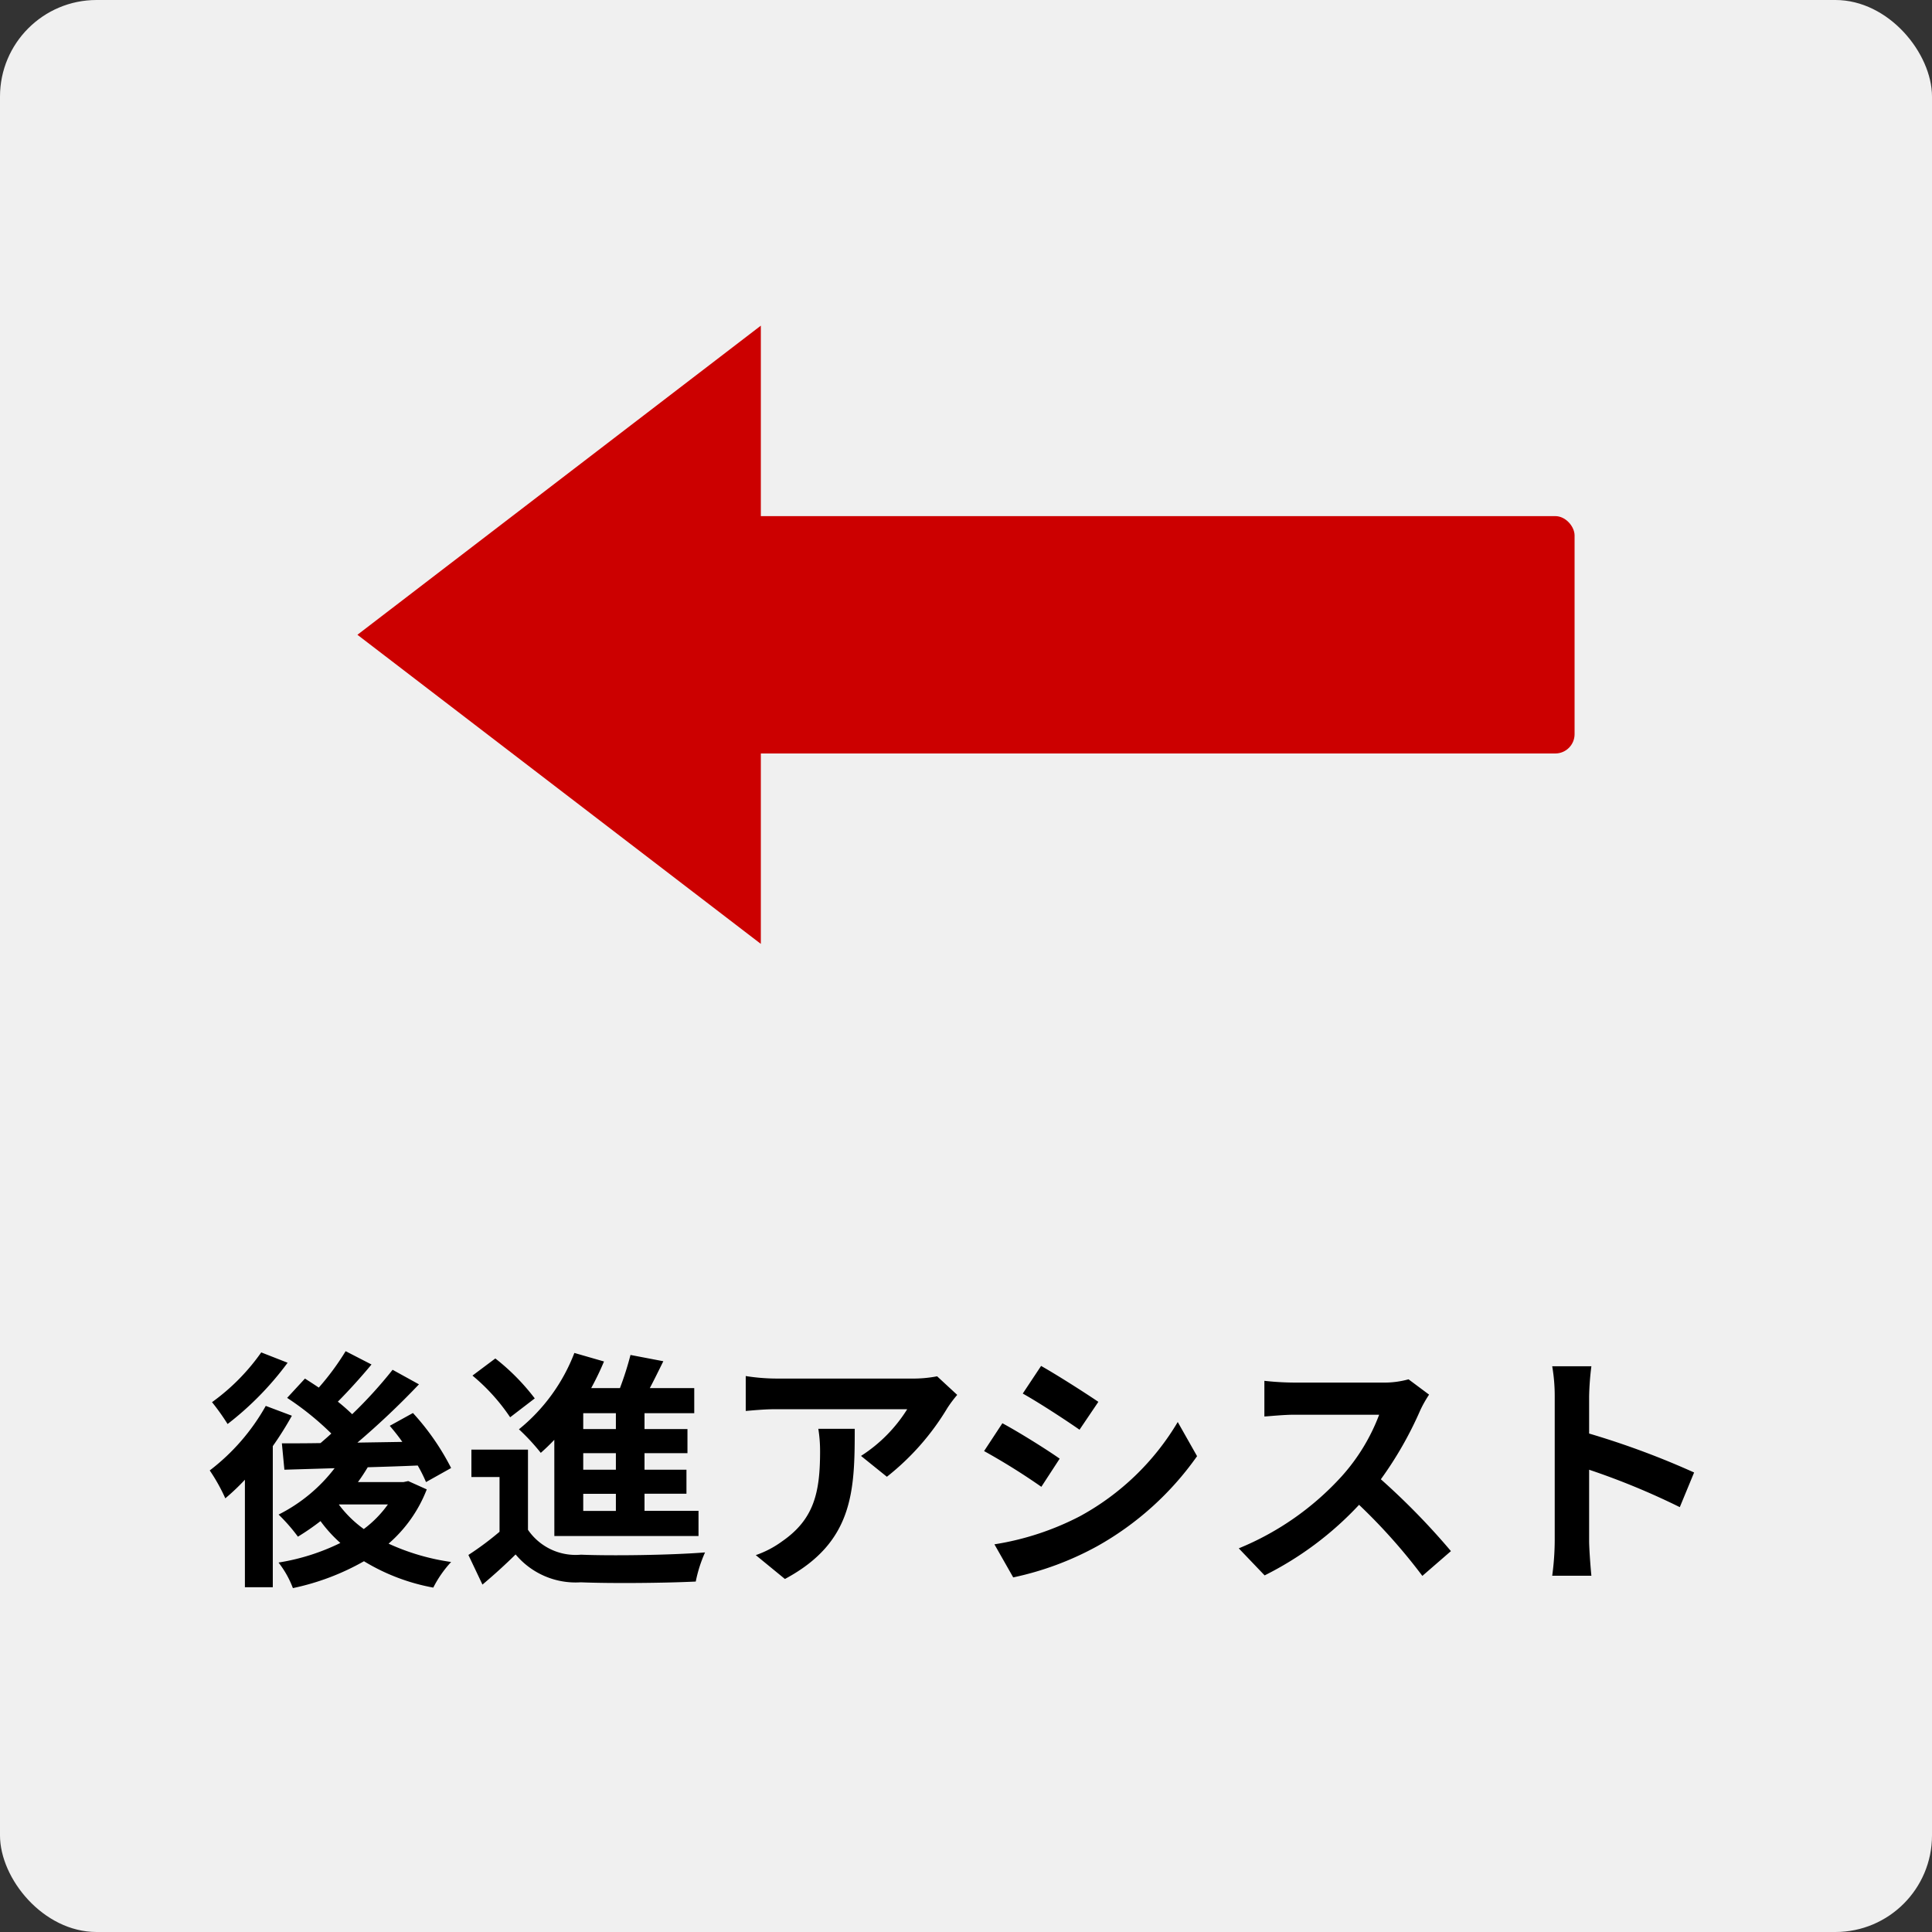
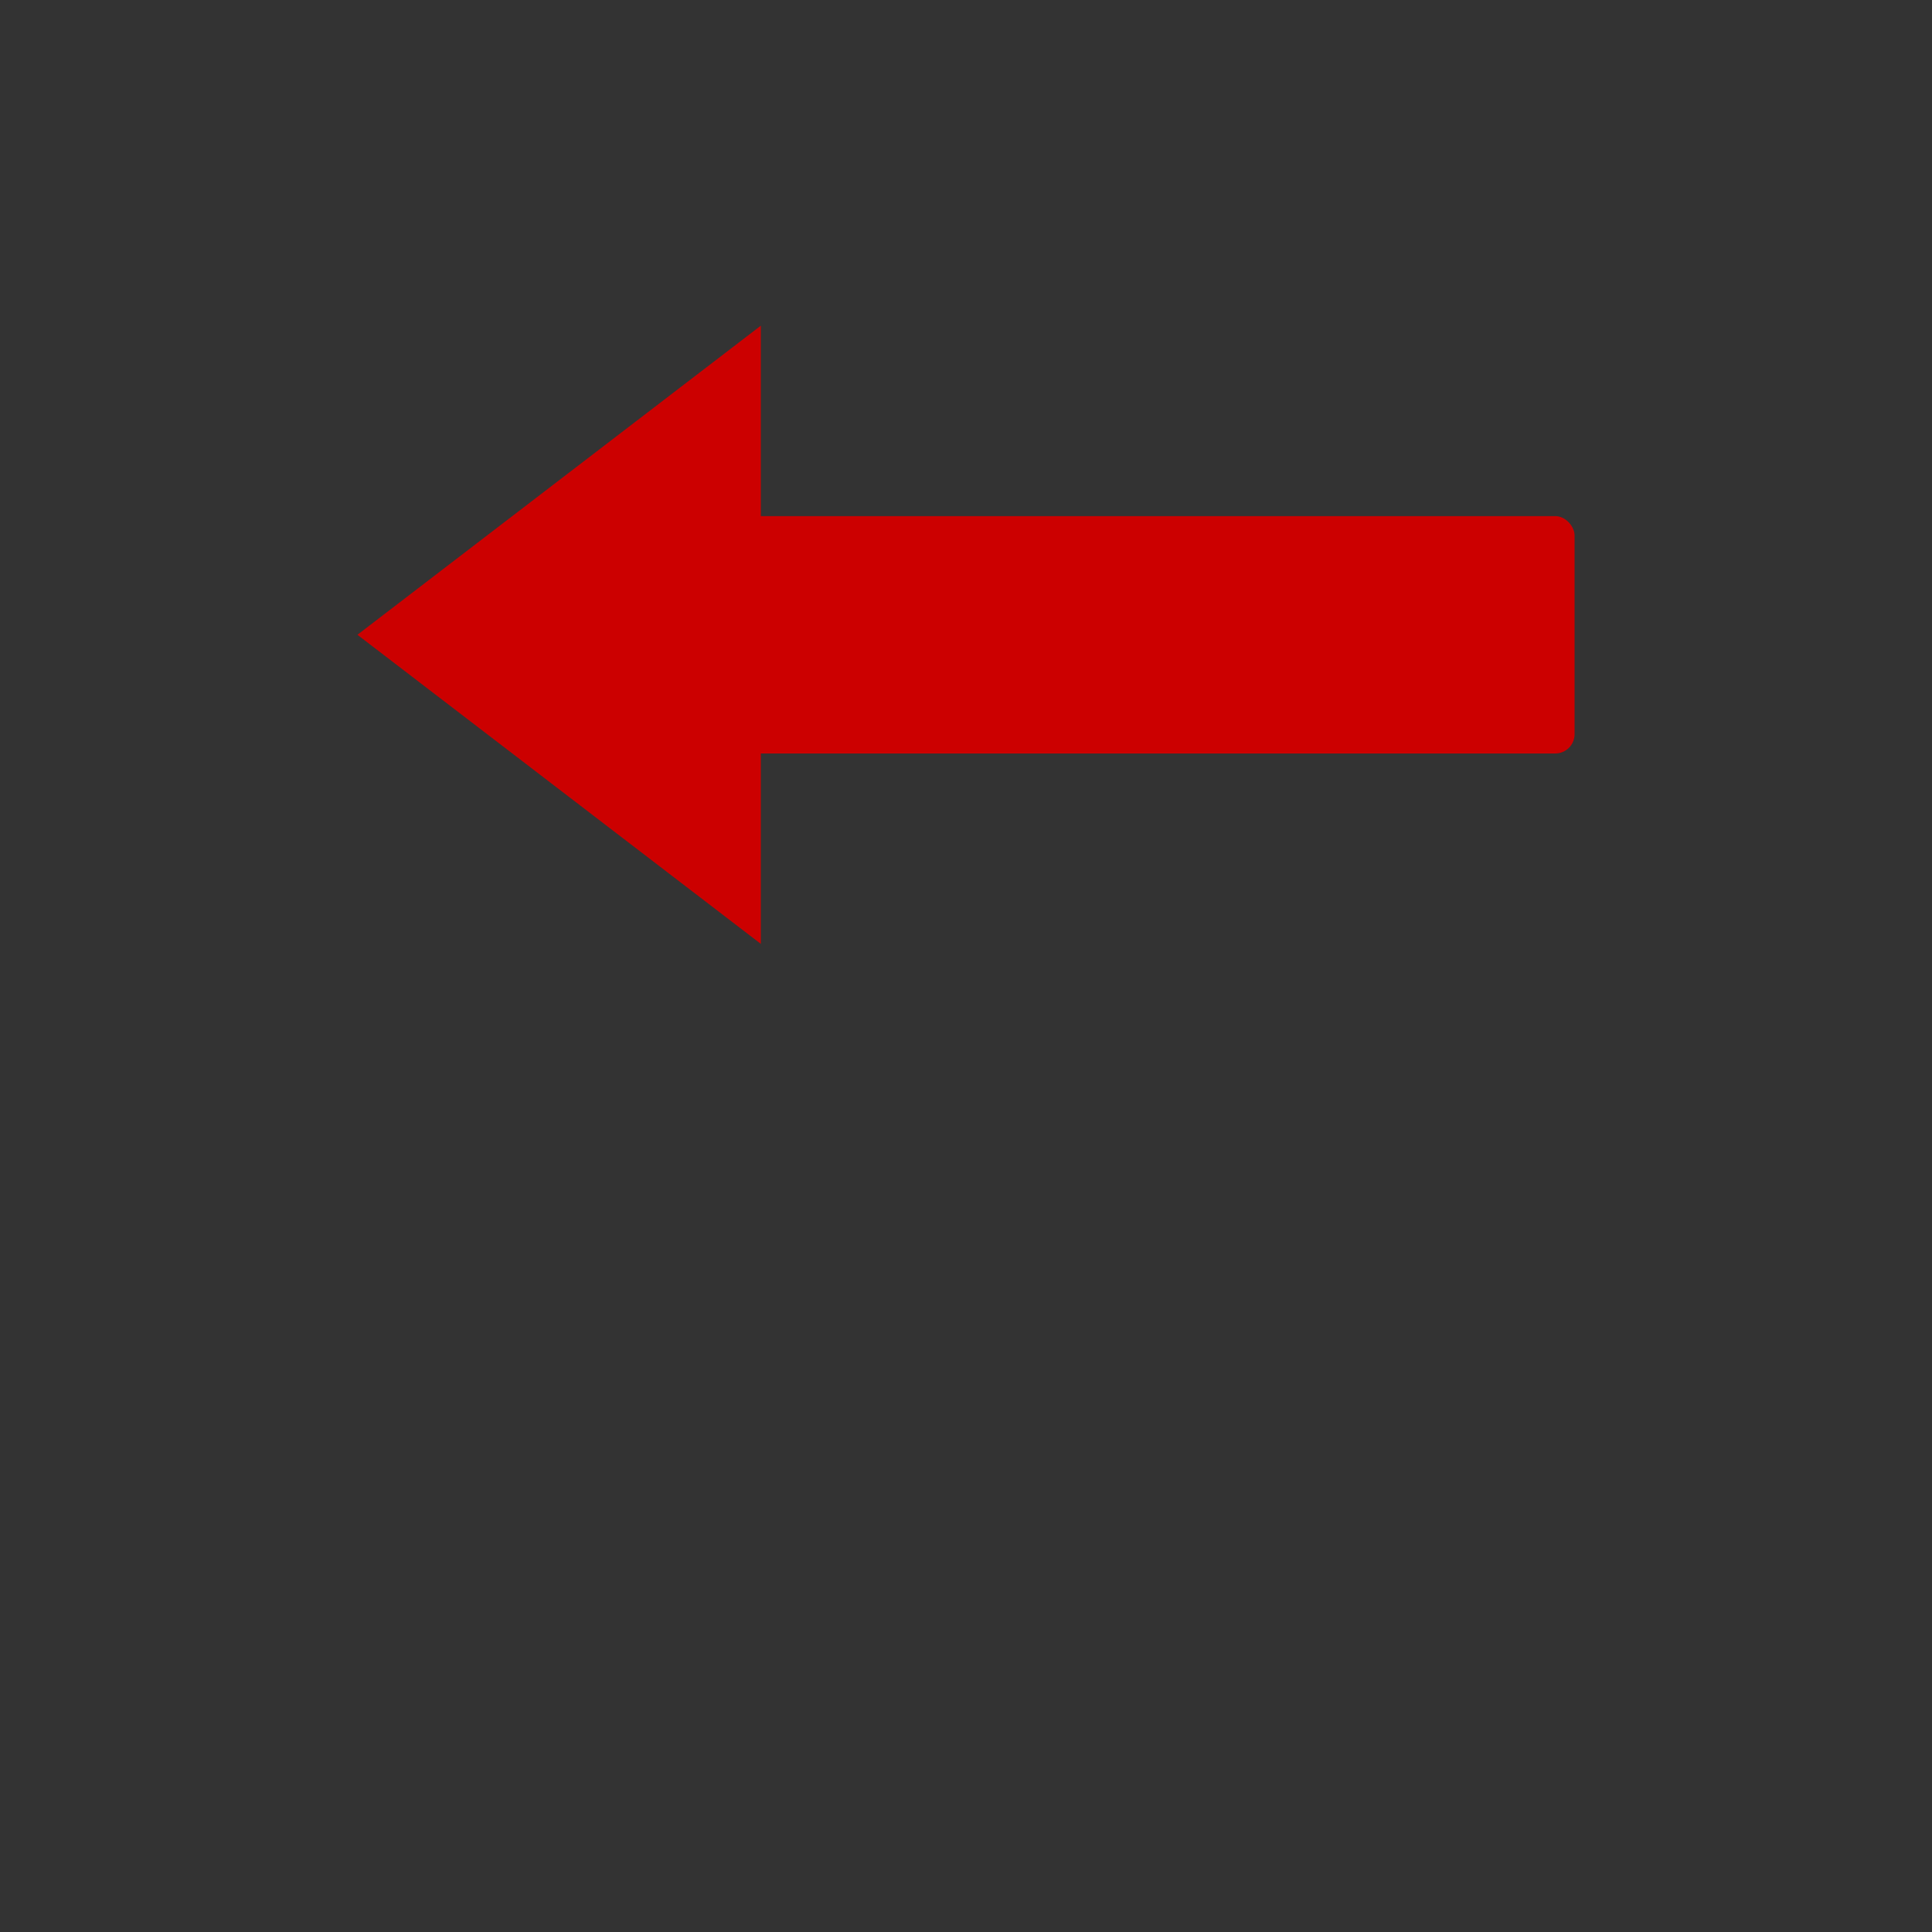
<svg xmlns="http://www.w3.org/2000/svg" width="100" height="100" viewBox="0 0 100 100">
  <rect x="0" y="0" width="100" height="100" fill="#333333" stroke="none" />
  <g id="グループ_9420" data-name="グループ 9420" transform="translate(-10 -543)">
-     <rect id="長方形_23262" data-name="長方形 23262" width="100" height="100" rx="5" transform="translate(10 543)" fill="#f0f0f0" />
    <g id="グループ_8520" data-name="グループ 8520">
-       <path id="パス_2365" data-name="パス 2365" d="M9.522,4A10.862,10.862,0,0,1,6.974,6.576,11.83,11.83,0,0,1,7.78,7.707a15.982,15.982,0,0,0,3.107-3.172Zm.234,2.769a10.912,10.912,0,0,1-2.9,3.341,9.39,9.39,0,0,1,.806,1.443,11.509,11.509,0,0,0,1.014-.962v5.564H10.12V8.851a17.42,17.42,0,0,0,.988-1.573Zm3.8,5.1h2.522a5.788,5.788,0,0,1-1.248,1.274,5.936,5.936,0,0,1-1.287-1.261Zm3.575-1.209-.247.052H14.527c.182-.247.351-.507.507-.767.845-.026,1.729-.052,2.587-.091a7.5,7.5,0,0,1,.429.858l1.3-.728a12.817,12.817,0,0,0-1.976-2.847l-1.2.663c.221.26.442.533.65.832L14.5,8.669a41.546,41.546,0,0,0,3.185-3.016L16.321,4.9a23.325,23.325,0,0,1-2.093,2.3,9.775,9.775,0,0,0-.741-.65C14.033,6,14.67,5.3,15.229,4.626L13.89,3.937A13.465,13.465,0,0,1,12.5,5.822c-.247-.169-.494-.325-.715-.468l-.923,1A14.788,14.788,0,0,1,13.149,8.2c-.182.169-.377.338-.559.494-.741.013-1.417.013-2,.013l.13,1.365,2.6-.078a8.391,8.391,0,0,1-2.9,2.4,9.01,9.01,0,0,1,1,1.144,12.575,12.575,0,0,0,1.17-.806,7.081,7.081,0,0,0,1.027,1.131,11.239,11.239,0,0,1-3.2,1.014A5.028,5.028,0,0,1,11.16,16.2a12.705,12.705,0,0,0,3.679-1.391,10.53,10.53,0,0,0,3.588,1.365,5.781,5.781,0,0,1,.923-1.326,11.665,11.665,0,0,1-3.237-.949,7.1,7.1,0,0,0,1.976-2.808ZM27.878,7.967h-1.69V7.148h1.69Zm0,2.106h-1.69V9.215h1.69Zm0,2.132h-1.69v-.884h1.69Zm-3.185,1.3h7.462V12.2H29.36v-.884h2.171V10.073H29.36V9.215h2.223V7.967H29.36V7.148h2.574v-1.3h-2.3c.234-.442.468-.923.7-1.391l-1.7-.325a16.121,16.121,0,0,1-.546,1.716H26.6a14.858,14.858,0,0,0,.663-1.378l-1.534-.442A9.427,9.427,0,0,1,22.86,7.98,10.956,10.956,0,0,1,23.991,9.2c.234-.208.468-.429.7-.676ZM23.679,6.381a11.3,11.3,0,0,0-2.041-2.067L20.455,5.2a10.13,10.13,0,0,1,1.95,2.158Zm-.351,2.652H20.4V10.45h1.456v2.834a15.579,15.579,0,0,1-1.612,1.2l.728,1.534c.663-.559,1.2-1.053,1.716-1.56A4.05,4.05,0,0,0,26.058,15.9c1.586.065,4.342.039,5.954-.039a7.049,7.049,0,0,1,.481-1.508c-1.794.143-4.862.182-6.422.117a2.99,2.99,0,0,1-2.743-1.287ZM38.356,7.954a7.207,7.207,0,0,1,.091,1.17c0,2.132-.312,3.51-1.963,4.654a5.137,5.137,0,0,1-1.365.715l1.508,1.235c3.549-1.9,3.614-4.55,3.614-7.774Zm6.149-2.717a6.477,6.477,0,0,1-1.313.117H36.185a10.306,10.306,0,0,1-1.586-.13V7.031c.611-.052,1.04-.091,1.586-.091h6.773a7.731,7.731,0,0,1-2.392,2.418l1.339,1.079a13.081,13.081,0,0,0,3.133-3.562,6.545,6.545,0,0,1,.507-.676ZM49.887,4.7l-.949,1.43c.858.481,2.21,1.365,2.938,1.872l.975-1.443C52.175,6.1,50.745,5.185,49.887,4.7Zm-2.418,9.23.975,1.716a15.819,15.819,0,0,0,4.342-1.612A15.7,15.7,0,0,0,57.96,9.371l-1-1.768A13.252,13.252,0,0,1,51.9,12.478,14.426,14.426,0,0,1,47.469,13.934Zm.416-6.266-.949,1.443A33.952,33.952,0,0,1,49.9,10.957L50.849,9.5C50.186,9.033,48.756,8.136,47.885,7.668ZM68.906,5.393a4.693,4.693,0,0,1-1.352.169H62.978a14.524,14.524,0,0,1-1.534-.091V7.317c.273-.013.988-.091,1.534-.091h4.407a10.073,10.073,0,0,1-1.937,3.185,14.728,14.728,0,0,1-5.33,3.731l1.339,1.4a17.124,17.124,0,0,0,4.888-3.653,29.645,29.645,0,0,1,3.276,3.679L71.1,14.285a36.545,36.545,0,0,0-3.627-3.718,19.113,19.113,0,0,0,2.041-3.575,6.144,6.144,0,0,1,.455-.806Zm14.781,4.823A42.459,42.459,0,0,0,78.253,8.2V6.29a14.137,14.137,0,0,1,.117-1.573H76.342a9.067,9.067,0,0,1,.13,1.573v7.462a13.911,13.911,0,0,1-.13,1.807H78.37c-.052-.52-.117-1.43-.117-1.807V10.073a37.549,37.549,0,0,1,4.693,1.937Z" transform="translate(14 609)" />
-     </g>
+       </g>
    <rect id="長方形_23195" data-name="長方形 23195" width="50.342" height="12.286" rx="1" transform="translate(41.158 569.714)" fill="#c00" />
    <path id="多角形_17" data-name="多角形 17" d="M16,0,32,20.881H0Z" transform="translate(28.5 591.856) rotate(-90)" fill="#c00" />
  </g>
</svg>